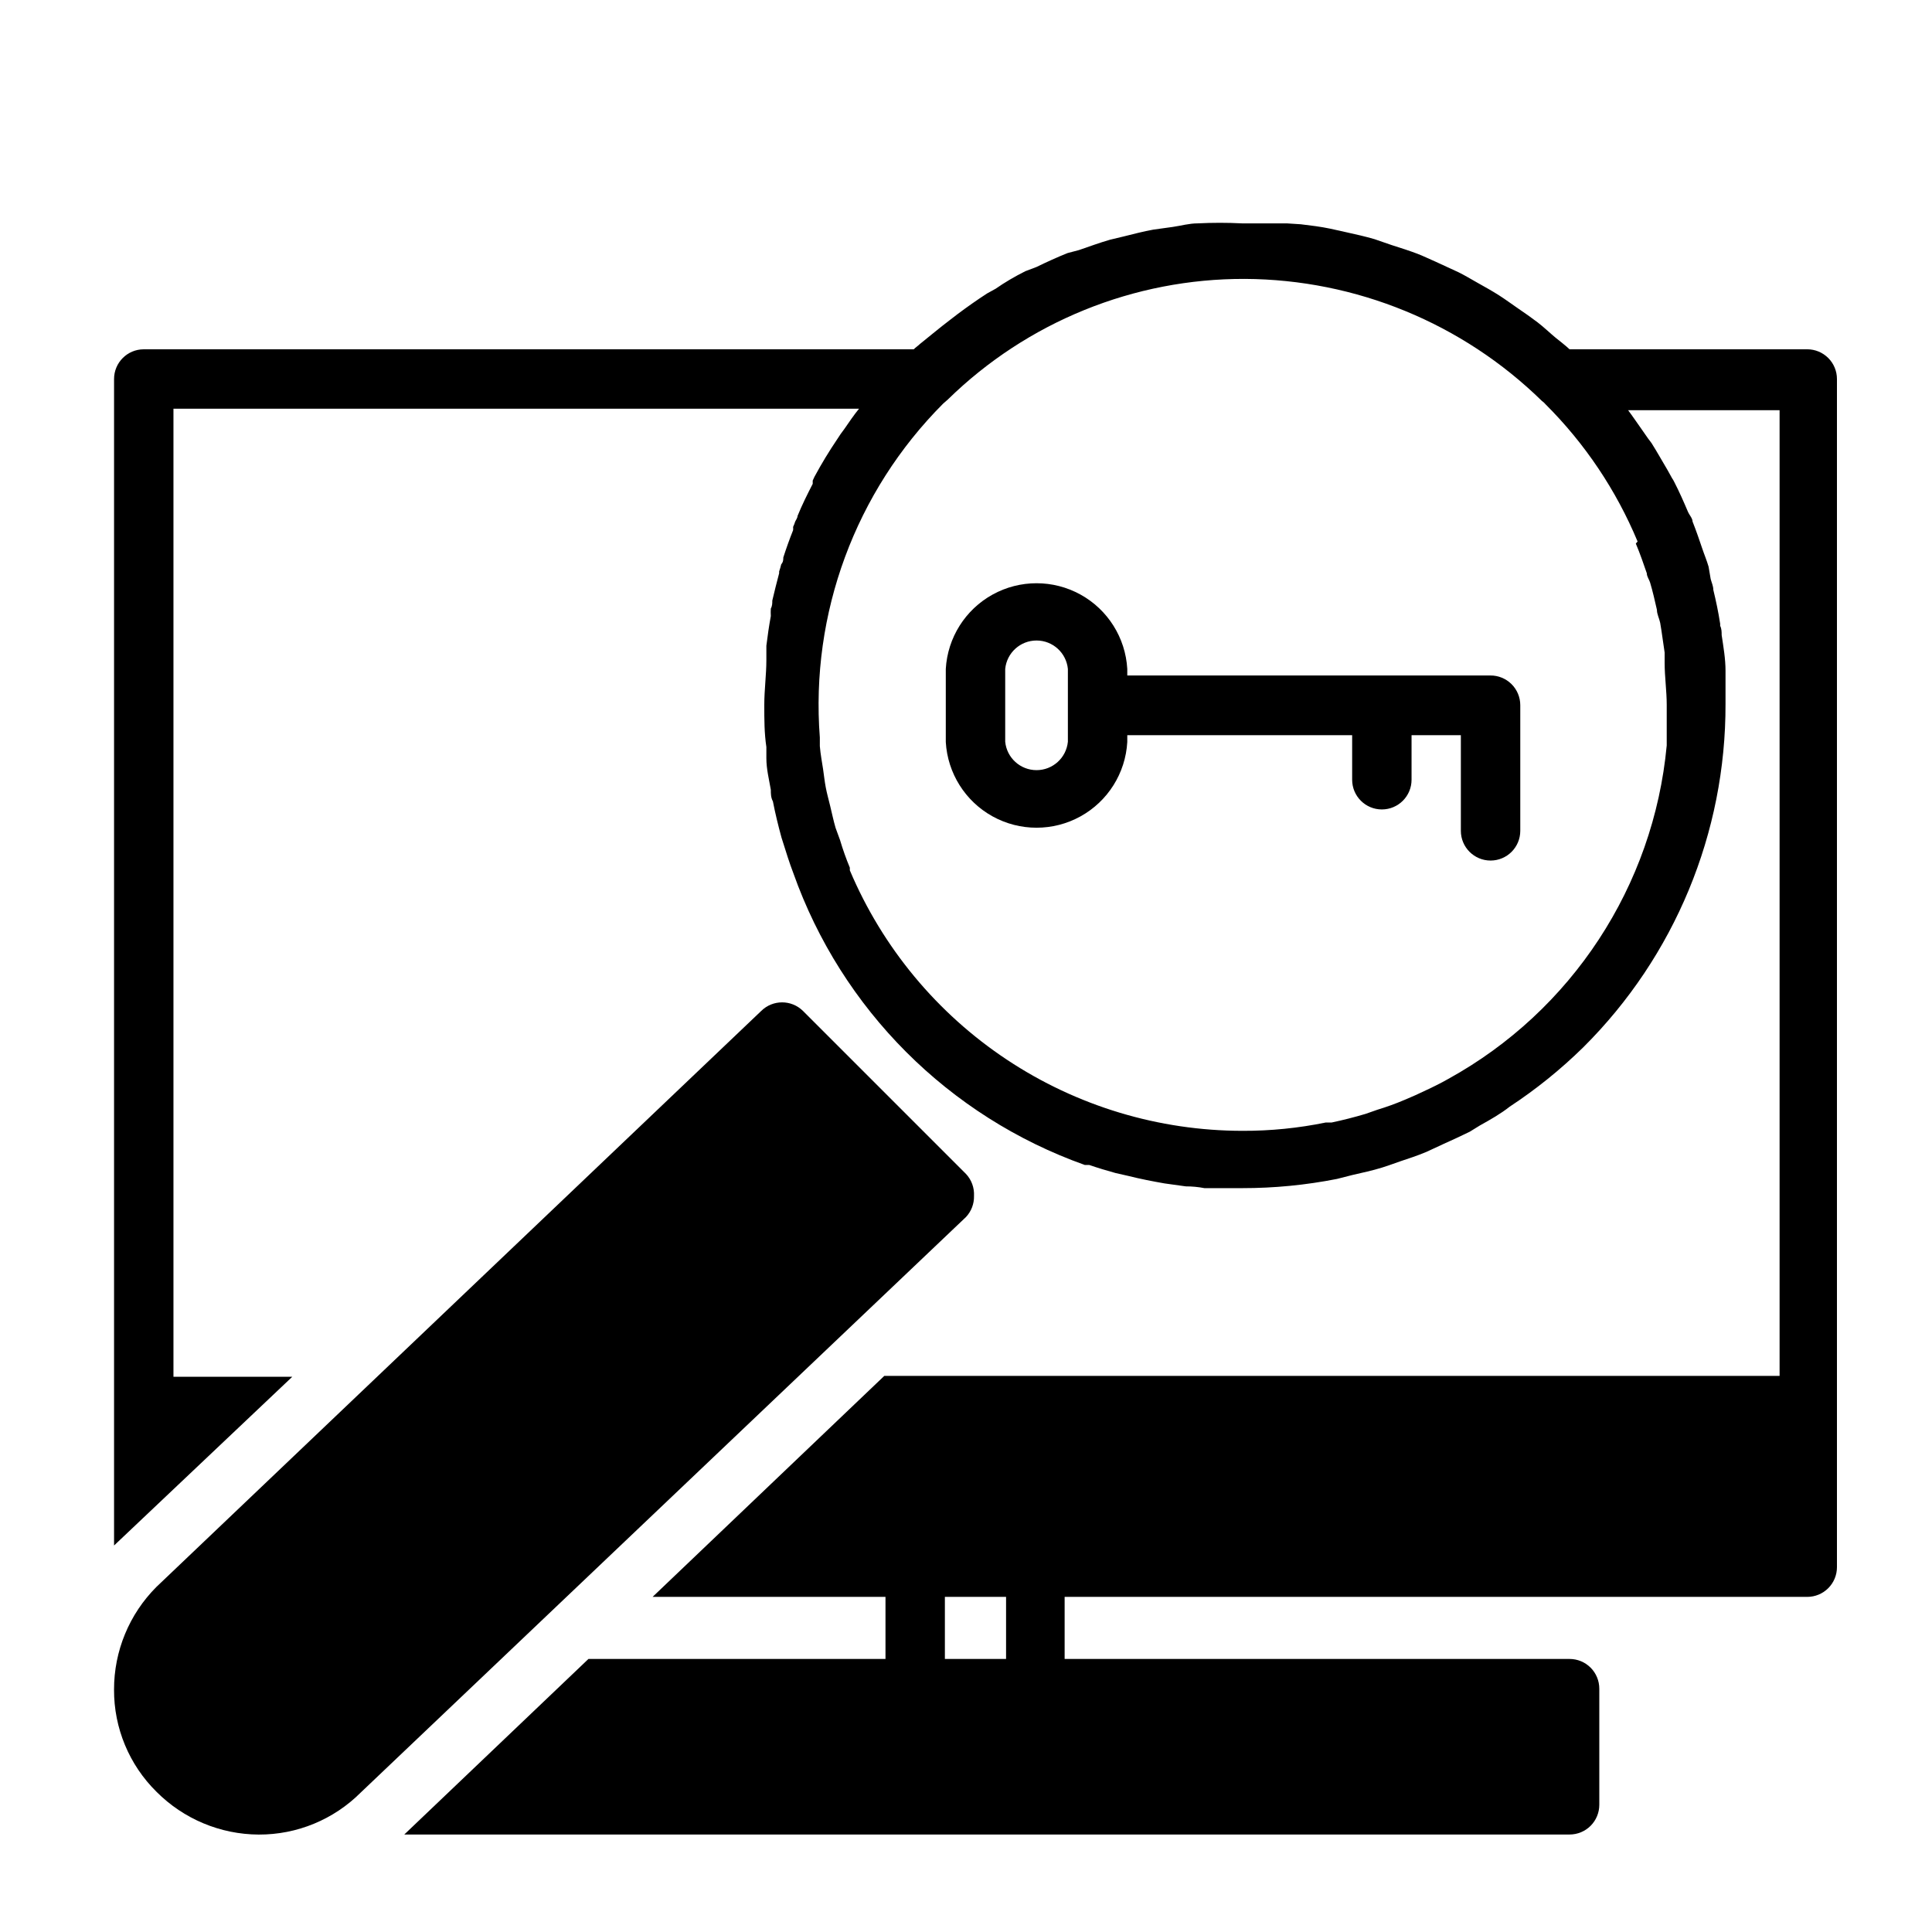
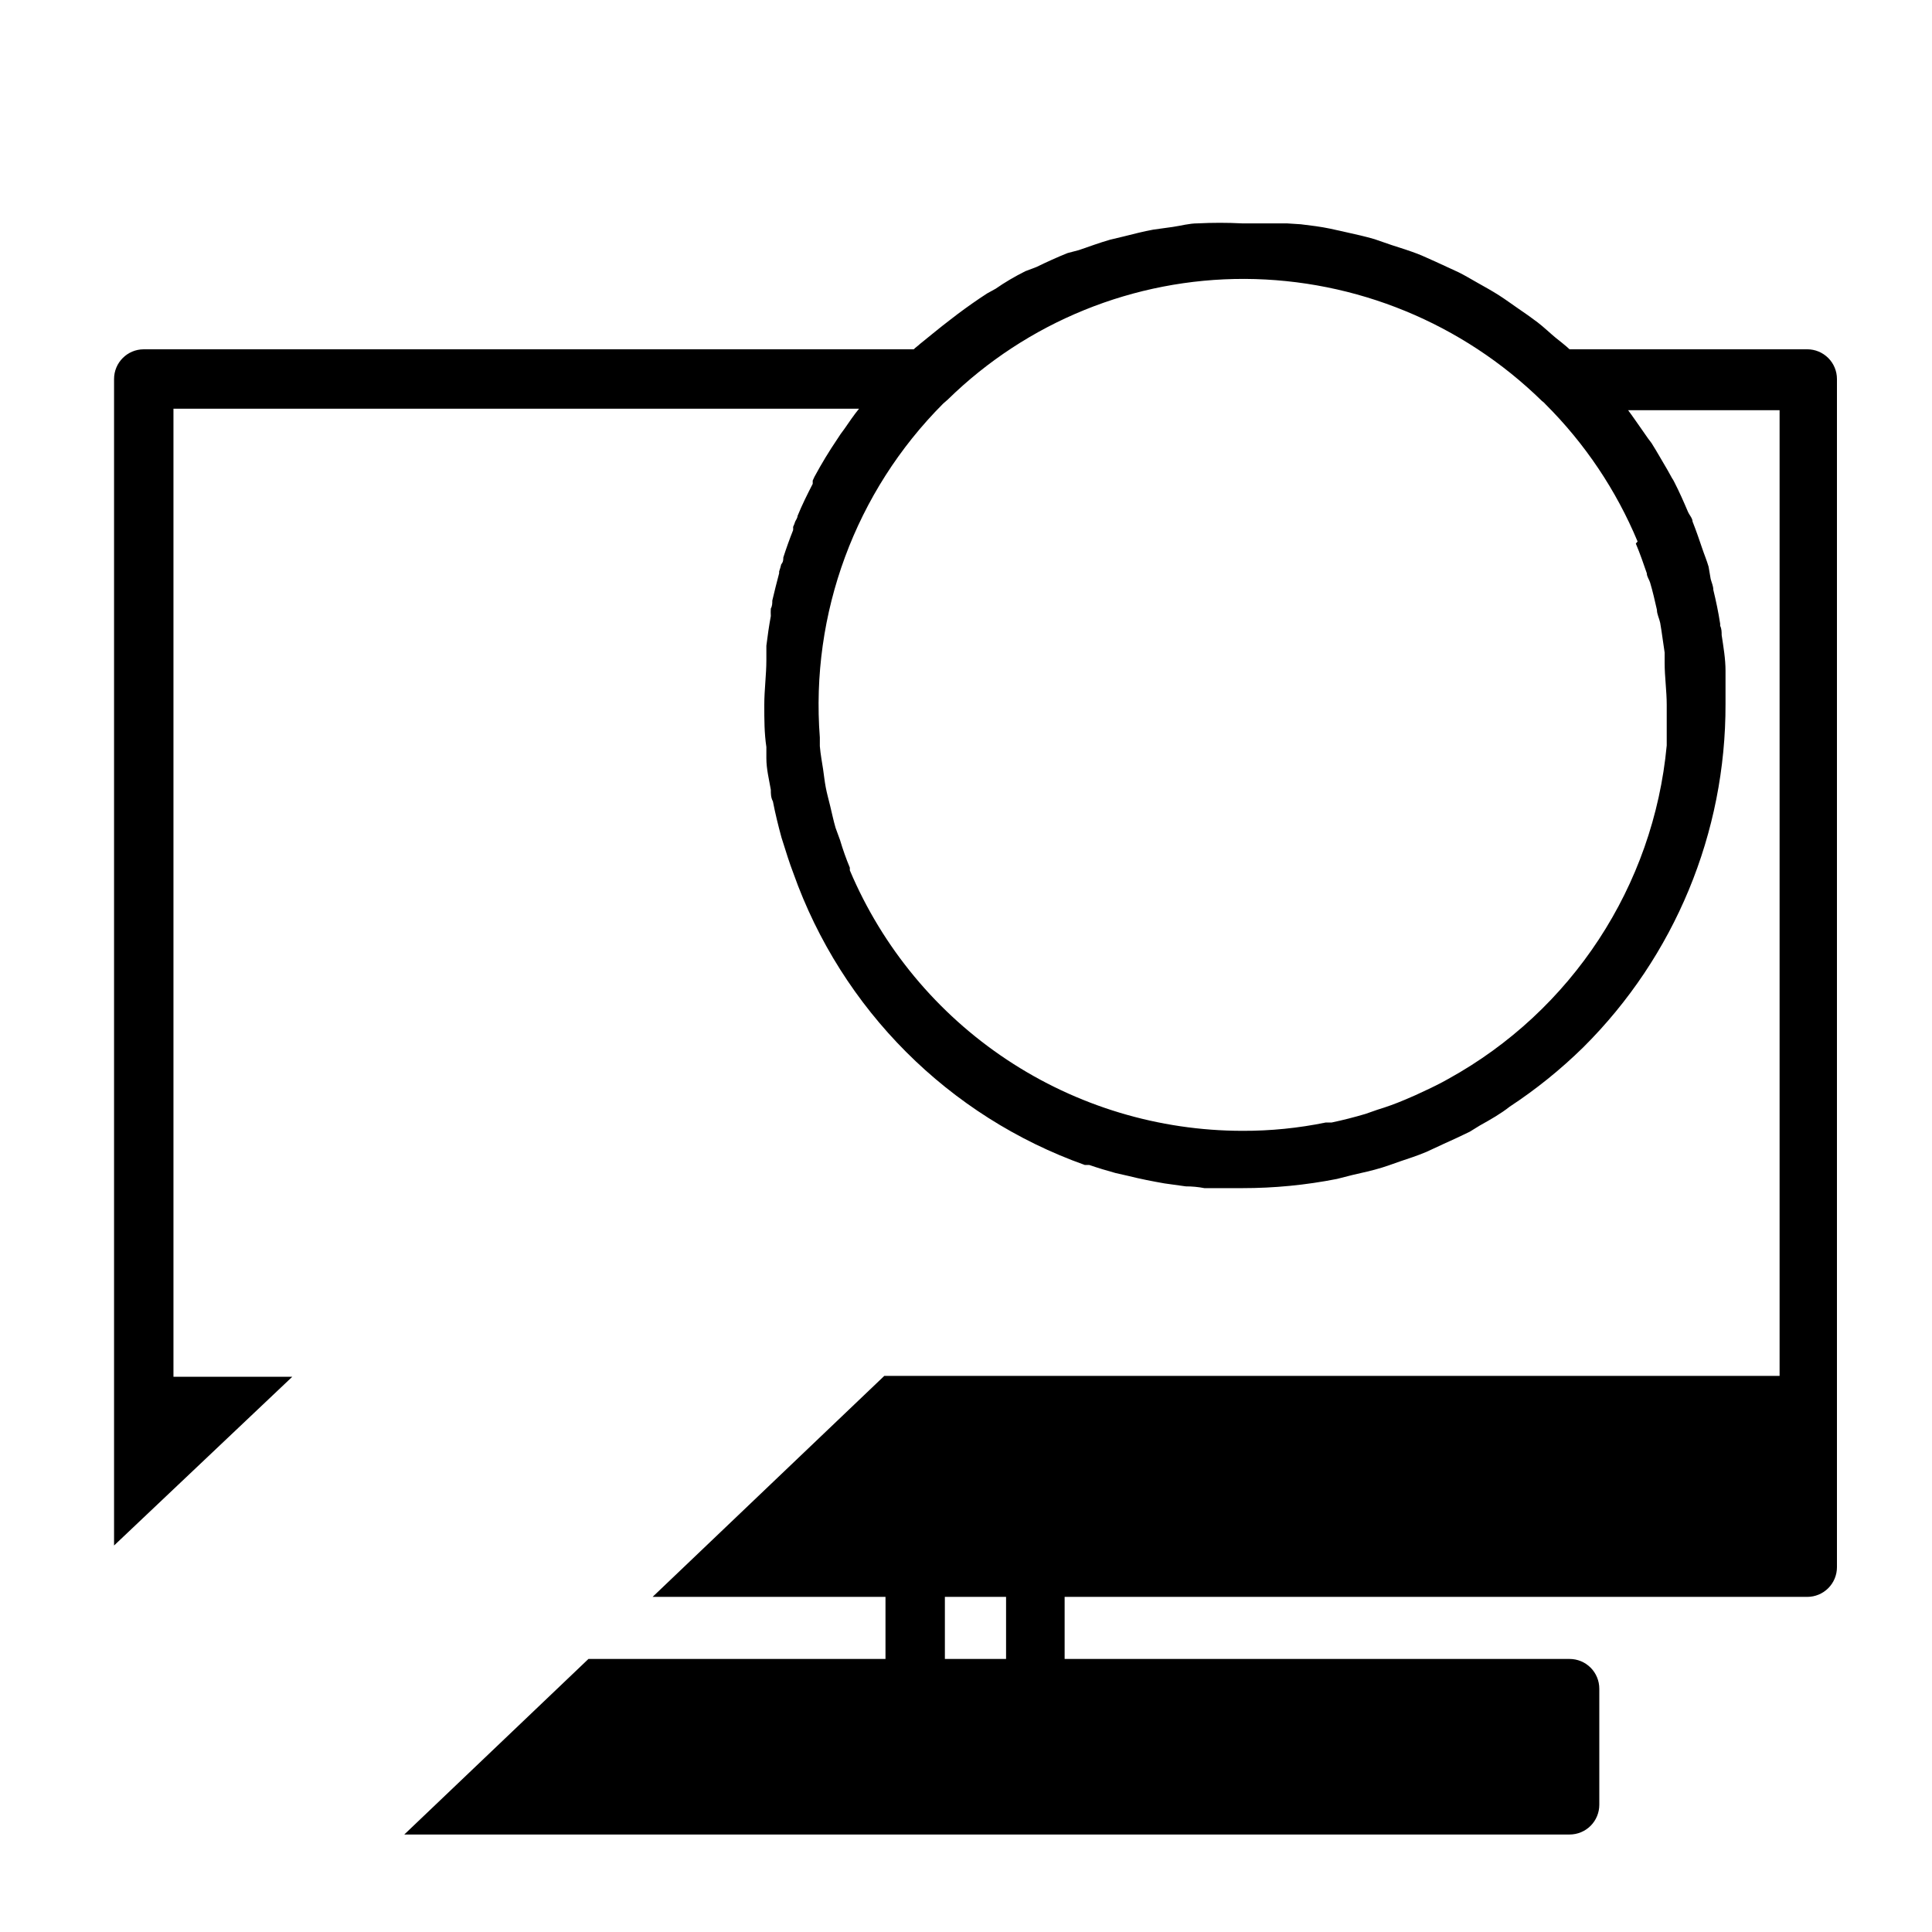
<svg xmlns="http://www.w3.org/2000/svg" fill="#000000" width="800px" height="800px" version="1.1" viewBox="144 144 512 512">
  <g>
-     <path d="m538.94 323.01h-96.199v-1.734c-0.473-8.266-5.156-15.707-12.402-19.711-7.246-4-16.043-4-23.289 0-7.246 4.004-11.934 11.445-12.406 19.711v19.367c0.473 8.266 5.16 15.707 12.406 19.711 7.246 4 16.043 4 23.289 0 7.246-4.004 11.93-11.445 12.402-19.711v-1.812h59.594v11.809c0 4.348 3.523 7.871 7.871 7.871 4.348 0 7.871-3.523 7.871-7.871v-11.809h13.066v25.348c0 4.348 3.527 7.875 7.875 7.875 4.348 0 7.871-3.527 7.871-7.875v-33.297c0-2.102-0.84-4.117-2.332-5.594-1.496-1.48-3.516-2.301-5.617-2.277zm-111.94 17.555c-0.418 4.273-4.012 7.531-8.305 7.531-4.297 0-7.891-3.258-8.305-7.531v-19.289c0.414-4.273 4.008-7.535 8.305-7.535 4.293 0 7.887 3.262 8.305 7.535z" />
    <path d="m622.93 236.57h-62.977c-1.18-1.102-2.441-2.047-3.699-3.07-1.258-1.023-3.148-2.832-4.801-4.094-1.652-1.258-3.465-2.519-5.195-3.699-1.73-1.18-3.305-2.363-5.039-3.465-1.73-1.102-3.699-2.203-5.668-3.305-1.969-1.102-3.227-1.891-4.961-2.754l-6.141-2.832c-1.652-0.707-3.227-1.496-4.879-2.125-1.652-0.629-4.488-1.574-6.769-2.281l-4.566-1.574c-2.441-0.707-4.879-1.258-7.398-1.812l-4.25-0.945c-2.598-0.551-5.273-0.867-7.871-1.18l-3.703-0.238h-8.895-2.992c-3.906-0.199-7.82-0.199-11.73 0-2.281 0-4.41 0.629-6.613 0.945l-5.117 0.707c-2.676 0.473-5.273 1.18-7.871 1.812l-3.621 0.867c-2.754 0.789-5.512 1.812-8.266 2.754l-2.988 0.785c-2.754 1.102-5.512 2.363-8.266 3.699l-2.914 1.102c-2.832 1.418-5.512 2.992-7.871 4.644l-2.281 1.258c-2.676 1.73-5.352 3.621-7.871 5.512l-2.047 1.574c-2.598 1.969-5.117 4.094-7.871 6.297-0.473 0.473-1.102 0.867-1.652 1.418h-204.05c-4.348 0-7.871 3.527-7.871 7.875v309.13l47.23-44.715h-31.488v-256.55h181.69c-1.418 1.73-2.676 3.621-3.938 5.434v-0.004c-0.648 0.836-1.25 1.703-1.809 2.598-2.188 3.231-4.211 6.566-6.062 10l-0.473 1.023v0.867c-1.418 2.754-2.832 5.59-4.016 8.5 0 0.473-0.395 1.023-0.629 1.496-0.148 0.484-0.332 0.957-0.551 1.414 0.031 0.289 0.031 0.578 0 0.867-0.945 2.363-1.812 4.801-2.598 7.242 0 0.551 0 1.18-0.551 1.812-0.148 0.637-0.332 1.27-0.551 1.887v0.473c-0.629 2.441-1.258 4.801-1.812 7.242 0 0.707 0 1.418-0.395 2.125h0.004c-0.039 0.656-0.039 1.312 0 1.969-0.473 2.598-0.867 5.273-1.18 7.871v3.777c0 3.938-0.551 7.871-0.551 11.887s0 7.477 0.551 11.18v2.992c0 2.832 0.707 5.59 1.18 8.344 0 1.023 0 2.047 0.551 3.07 0.629 3.227 1.418 6.453 2.281 9.605l1.652 5.195c0.473 1.418 0.945 2.832 1.496 4.25 12.801 36.074 41.164 64.465 77.227 77.305h1.18c2.281 0.789 4.644 1.496 6.926 2.125l3.465 0.789c3.148 0.789 6.375 1.418 9.523 1.969l5.668 0.789c1.68 0 3.332 0.156 4.961 0.473h7.086 2.914l-0.004-0.004c8.43 0.008 16.844-0.809 25.113-2.441l4.016-1.023c2.676-0.629 5.352-1.18 7.871-1.969 2.519-0.789 3.387-1.18 5.039-1.73s4.566-1.496 6.769-2.441l4.41-2.047c2.363-1.051 4.723-2.152 7.086-3.305l2.676-1.652c2.832-1.574 5.59-3.148 7.871-4.961h-0.004c7.004-4.602 13.543-9.875 19.523-15.746 24.227-24.074 37.809-56.844 37.707-91v-3.227-5.59c0-3.148-0.551-6.297-1.023-9.445 0-0.789 0-1.652-0.395-2.441v-0.551c-0.473-3.07-1.102-6.062-1.812-8.973 0-1.023-0.473-1.969-0.707-2.914l-0.547-3.227c-0.473-1.652-1.18-3.305-1.73-4.961-0.551-1.652-1.574-4.644-2.519-7.008 0-0.867-0.867-1.73-1.258-2.676-1.102-2.598-2.281-5.273-3.621-7.871h-0.004c-0.156-0.332-0.34-0.648-0.551-0.945l-1.18-2.125c-1.418-2.363-2.754-4.801-4.25-7.164l-0.945-1.258-1.812-2.598c-1.18-1.652-2.281-3.305-3.465-4.879h40.148v255.92h-237.26l-61.402 58.566h61.715v16.453h-78.719l-48.805 46.523h308.82c2.09 0 4.09-0.828 5.566-2.305 1.477-1.477 2.305-3.481 2.305-5.566v-30.781c0-2.086-0.828-4.09-2.305-5.566-1.477-1.477-3.477-2.305-5.566-2.305h-133.82v-16.453h196.8c2.09 0 4.09-0.828 5.566-2.305 1.477-1.477 2.305-3.477 2.305-5.566v-314.88 0.004c0-2.09-0.828-4.094-2.305-5.566-1.477-1.477-3.477-2.309-5.566-2.309zm-45.422 51.484c1.102 2.598 2.047 5.352 2.914 7.871 0 0.867 0.629 1.652 0.867 2.441 0.707 2.363 1.258 4.801 1.812 7.242 0 1.18 0.629 2.281 0.867 3.465 0.473 2.676 0.789 5.434 1.18 7.871v2.754c0 3.699 0.551 7.398 0.551 11.098v4.801 5.984l-0.004 0.004c-3.481 37.199-25.145 70.27-57.859 88.324l-1.574 0.867c-2.363 1.258-4.801 2.363-7.164 3.465l-2.914 1.258 0.004-0.004c-2.34 0.996-4.731 1.863-7.164 2.598l-3.148 1.102c-2.914 0.867-5.984 1.652-8.973 2.281h-1.574l-0.004 0.004c-7.25 1.488-14.637 2.227-22.043 2.203-22.207-0.012-43.922-6.562-62.43-18.844-18.508-12.277-32.992-29.734-41.637-50.191v-0.711c-0.996-2.391-1.863-4.836-2.598-7.32l-1.18-3.227c-0.551-1.891-0.945-3.777-1.418-5.746-0.473-1.969-0.867-3.305-1.18-4.961-0.316-1.652-0.473-3.227-0.707-4.801s-0.707-4.094-0.867-6.141v-2.281-0.004c-2.523-32.844 9.406-65.156 32.668-88.48l1.258-1.102c21.027-20.578 49.301-32.059 78.723-31.961 29.445 0.152 57.676 11.754 78.719 32.355 0.355 0.242 0.672 0.531 0.945 0.863 10.441 10.406 18.73 22.766 24.402 36.371zm-166.89 295.59h-16.215v-16.453h16.215z" />
-     <path d="m402.12 460.93c0.117-2.152-0.652-4.258-2.125-5.828l-43.219-43.219v0.004c-3.062-3-7.961-3-11.02 0l-160.28 152.64c-7.223 7.223-11.273 17.023-11.254 27.238-0.047 10.172 4.012 19.938 11.254 27.078 7.176 7.207 16.91 11.285 27.082 11.336 10.156 0.043 19.906-3.984 27.078-11.176l160.36-152.48c1.414-1.508 2.18-3.516 2.125-5.586z" />
  </g>
</svg>